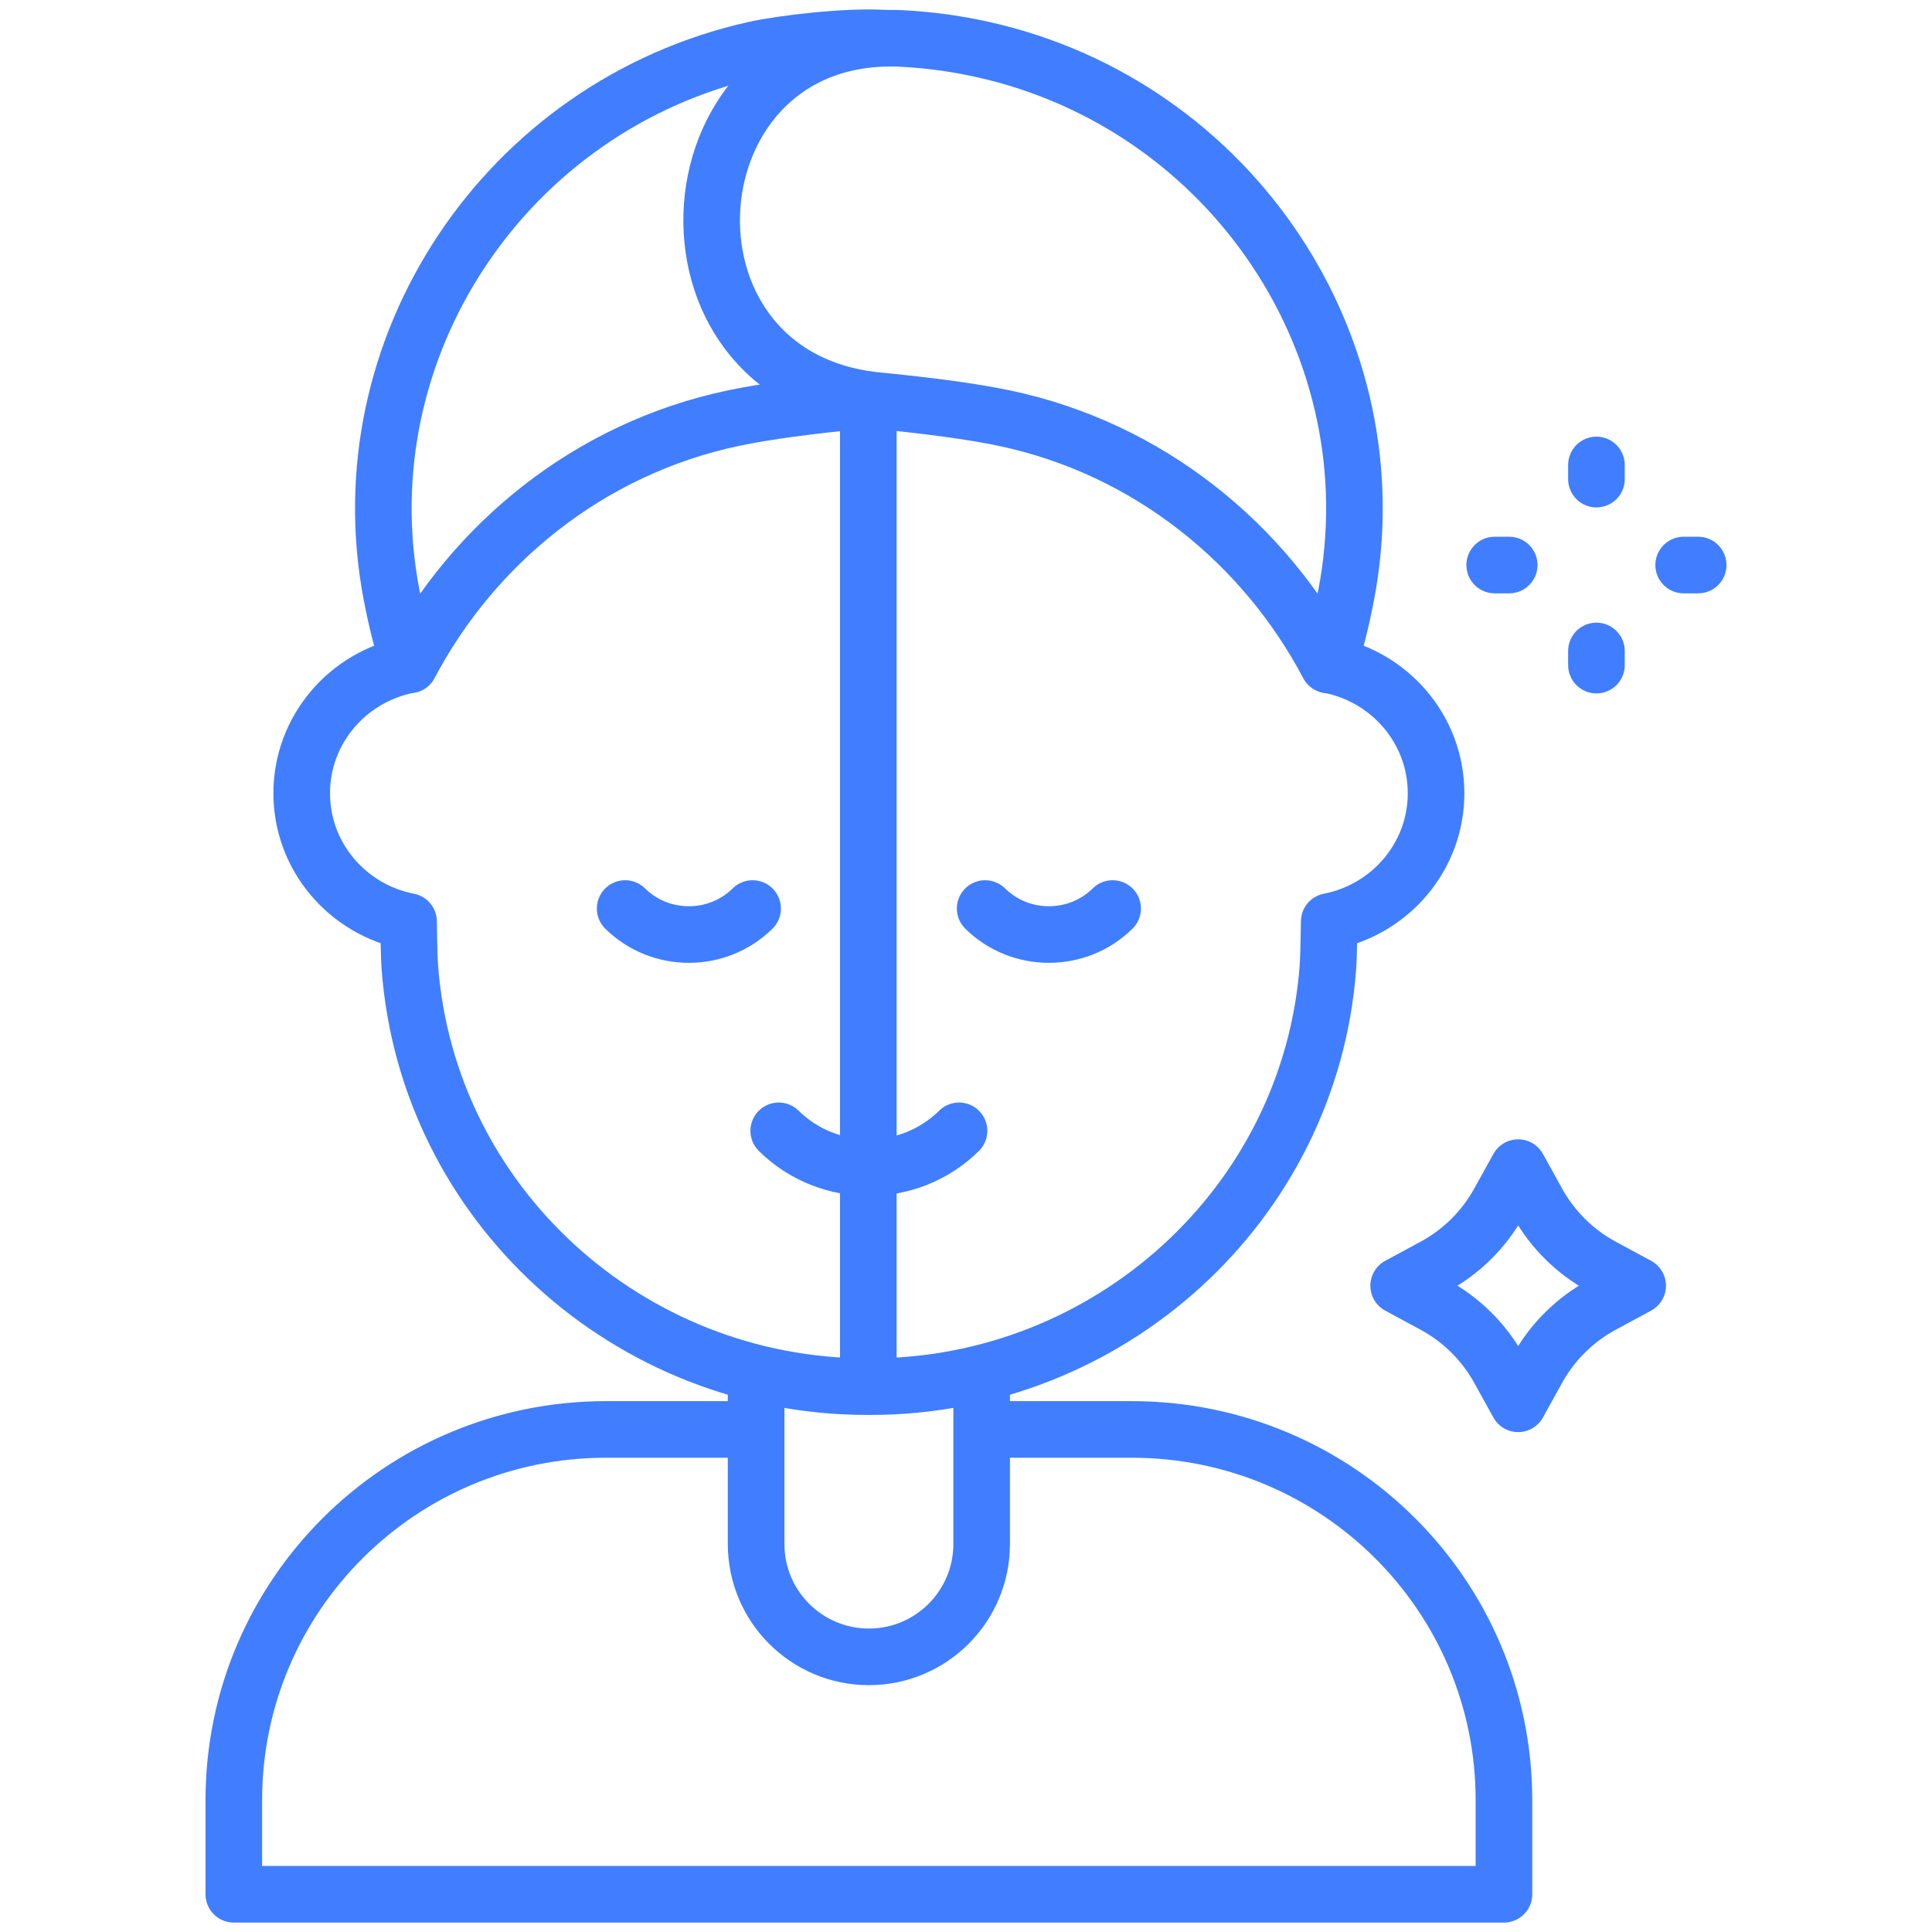
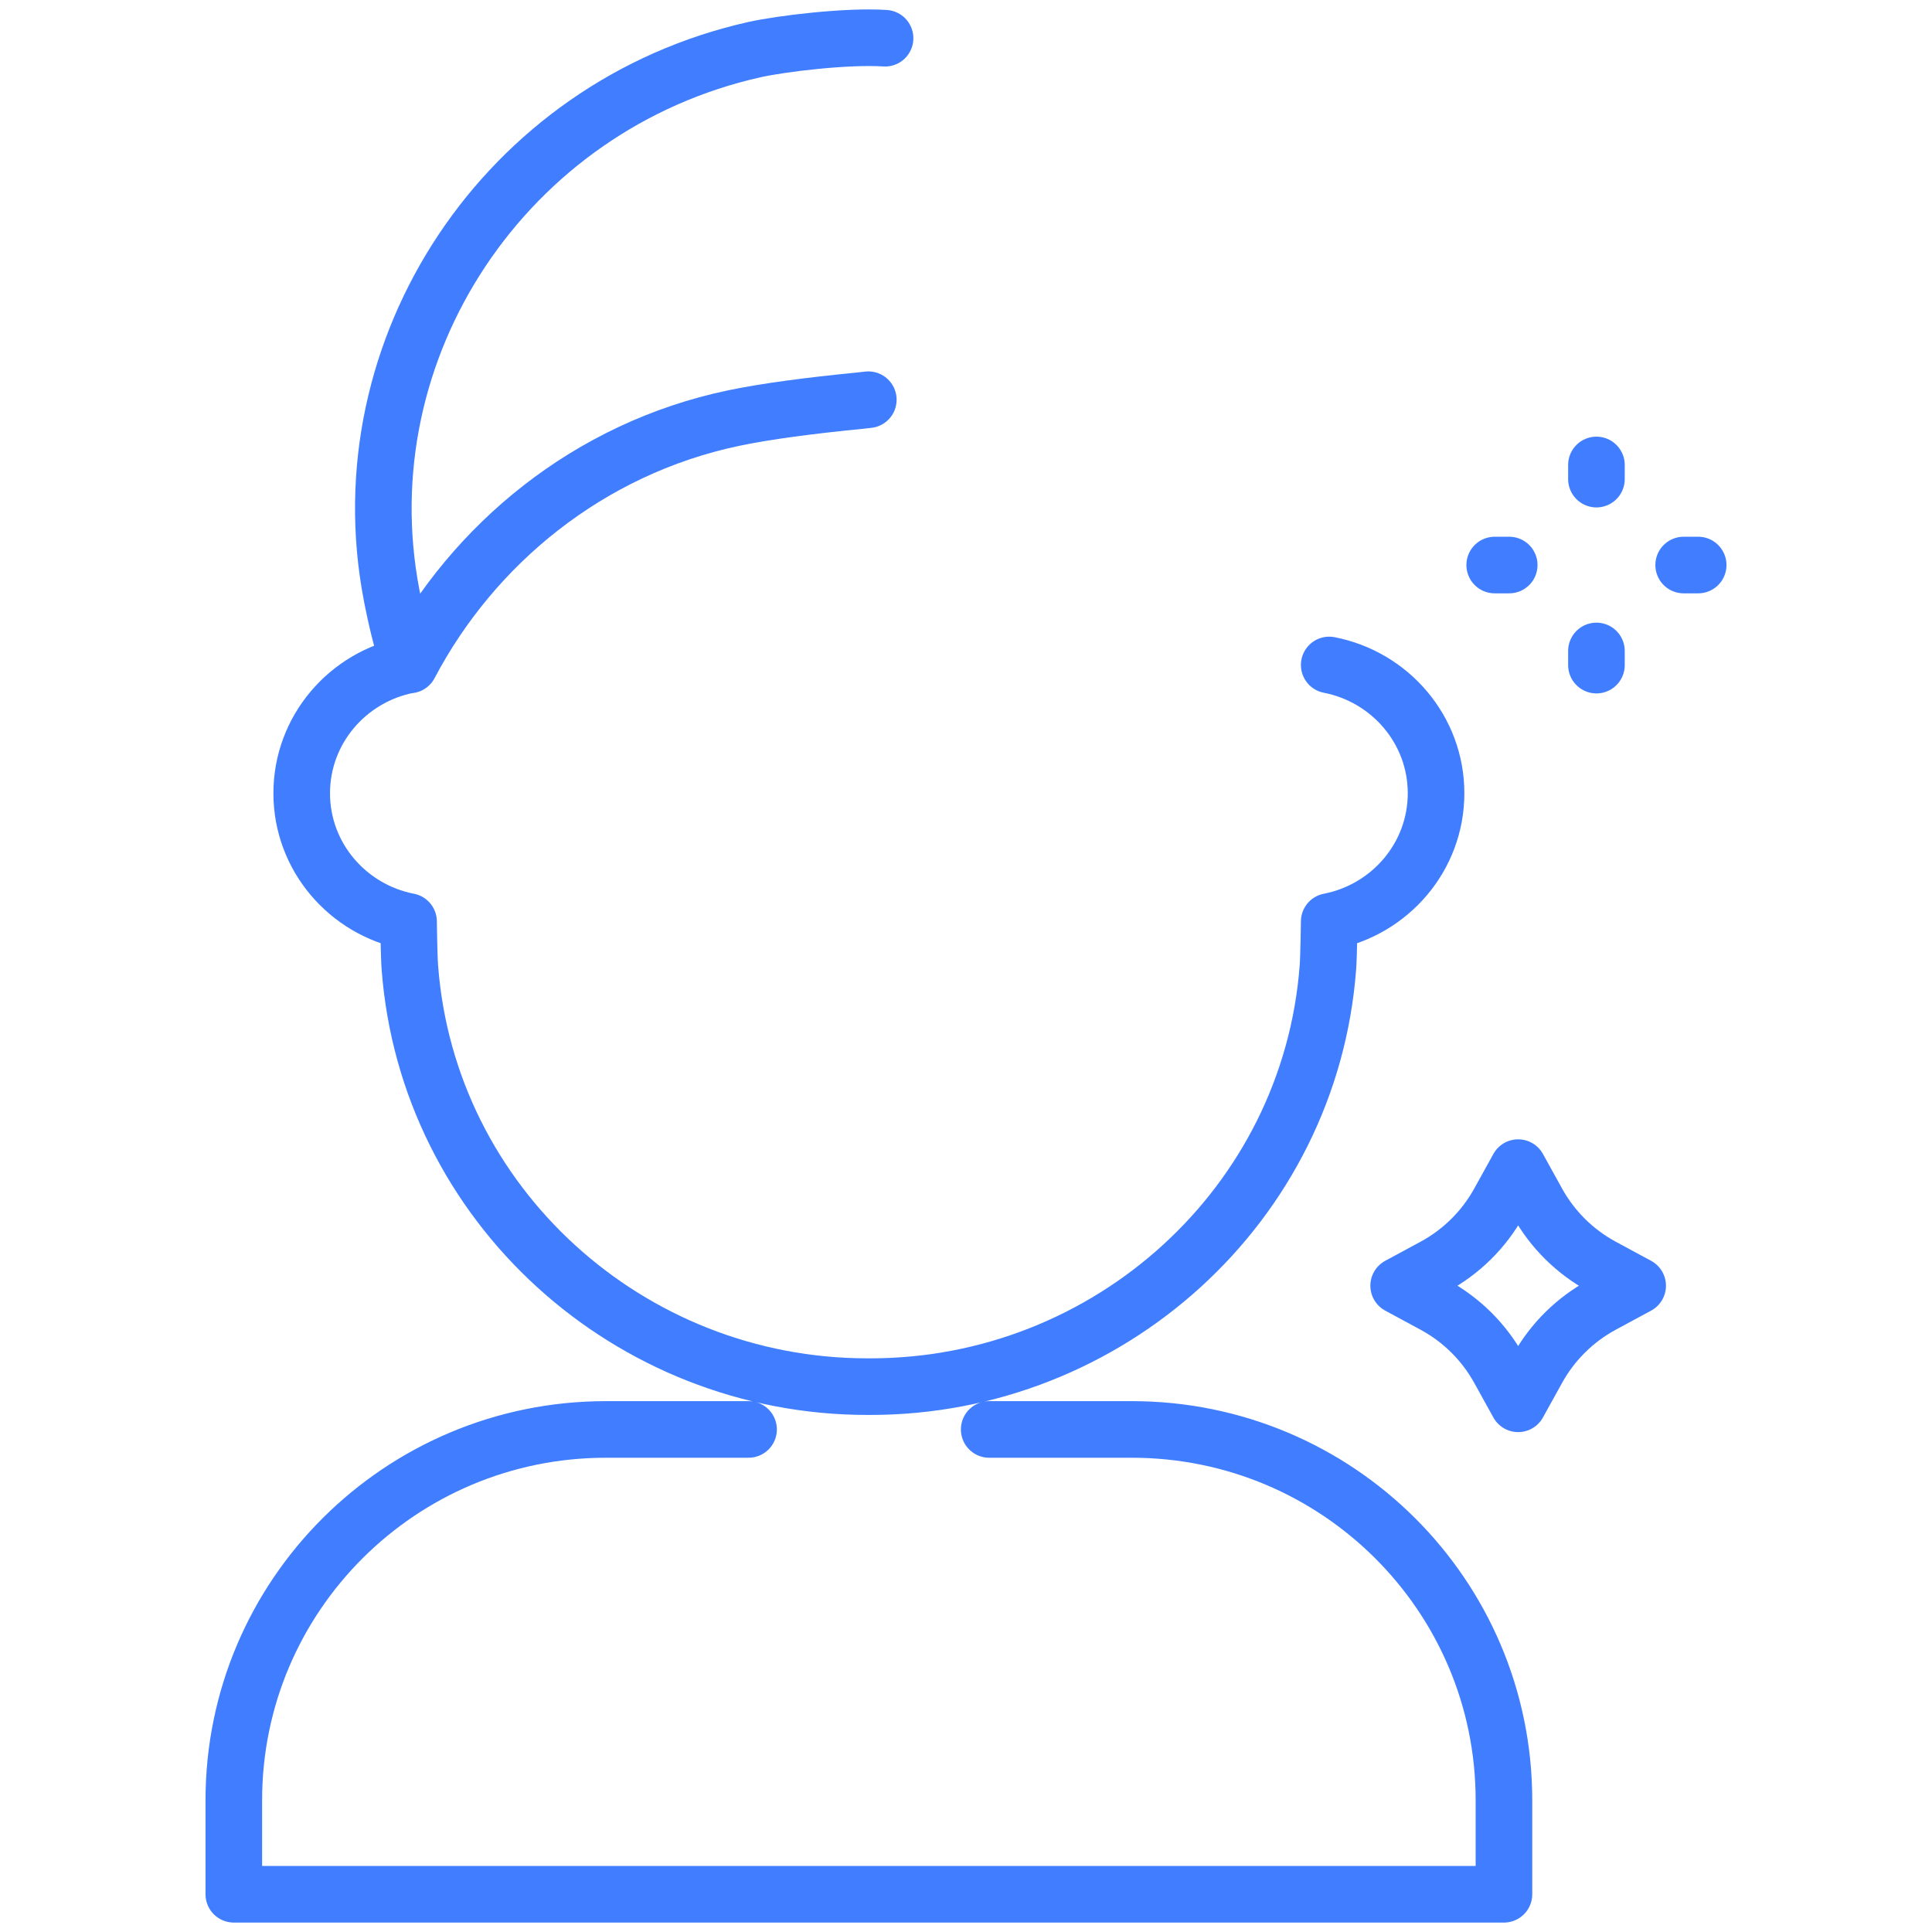
<svg xmlns="http://www.w3.org/2000/svg" width="512" height="512" viewBox="0 0 512 512" fill="none">
  <path d="M423.073 123.218V126.971M423.073 172.509V176.262M450.036 149.74H446.189M399.958 149.74H396.111M198.378 378.816H160.591C106.121 378.816 61.964 422.807 61.964 477.074V502H398.561V477.074C398.561 422.808 354.404 378.816 299.934 378.816H262.147M108.272 176.224C92.129 179.365 79.955 193.391 79.955 210.219C79.955 227.047 92.129 241.073 108.272 244.214C108.272 244.214 108.387 253.342 108.613 256.348C113.342 319.295 166.751 367.474 229.842 367.474H230.684C293.775 367.474 347.184 319.295 351.913 256.348C352.139 253.342 352.254 244.214 352.254 244.214C368.397 241.073 380.571 227.047 380.571 210.219C380.571 193.391 368.397 179.365 352.254 176.224M230.112 105.928C229.401 106.022 228.682 106.105 227.952 106.176C214.754 107.465 203.01 108.995 194.399 110.804C155.936 118.883 125.323 144.315 108.527 176.224C106.537 170.537 104.938 163.73 103.769 157.635C91.219 92.18 134.046 27.876 199.974 13.145C207.025 11.569 224.428 9.46 234.55 10.127M424.649 335.676L433.998 340.729L424.649 345.782C417.405 349.688 411.433 355.589 407.441 362.786L402.328 372.025L397.215 362.786C393.223 355.589 387.251 349.688 380.008 345.782L370.659 340.729L380.008 335.676C387.251 331.77 393.223 325.869 397.215 318.672L402.328 309.433L407.441 318.672C411.432 325.869 417.405 331.77 424.649 335.676Z" stroke="#407EFF" stroke-width="15" stroke-miterlimit="10" stroke-linecap="round" stroke-linejoin="round" />
-   <path d="M199.447 240.77C190.12 249.961 174.997 249.961 165.67 240.77M294.855 240.77C285.528 249.961 270.405 249.961 261.078 240.77M254.152 299.683C240.958 312.684 219.566 312.684 206.372 299.683M230.112 105.928V364.716M260.147 364.716V409.18C260.147 425.693 246.767 439.08 230.263 439.08C213.759 439.08 200.379 425.694 200.379 409.18V364.716M239.478 10.222C176.313 6.736 169.617 100.027 232.573 106.176C245.771 107.465 257.515 108.995 266.126 110.804C304.589 118.883 335.202 144.315 351.998 176.224C353.988 170.537 355.587 163.73 356.756 157.635C369.307 92.18 326.48 27.876 260.552 13.145C253.62 11.593 246.571 10.615 239.478 10.222Z" stroke="#407EFF" stroke-width="15" stroke-miterlimit="10" stroke-linecap="round" stroke-linejoin="round" />
</svg>